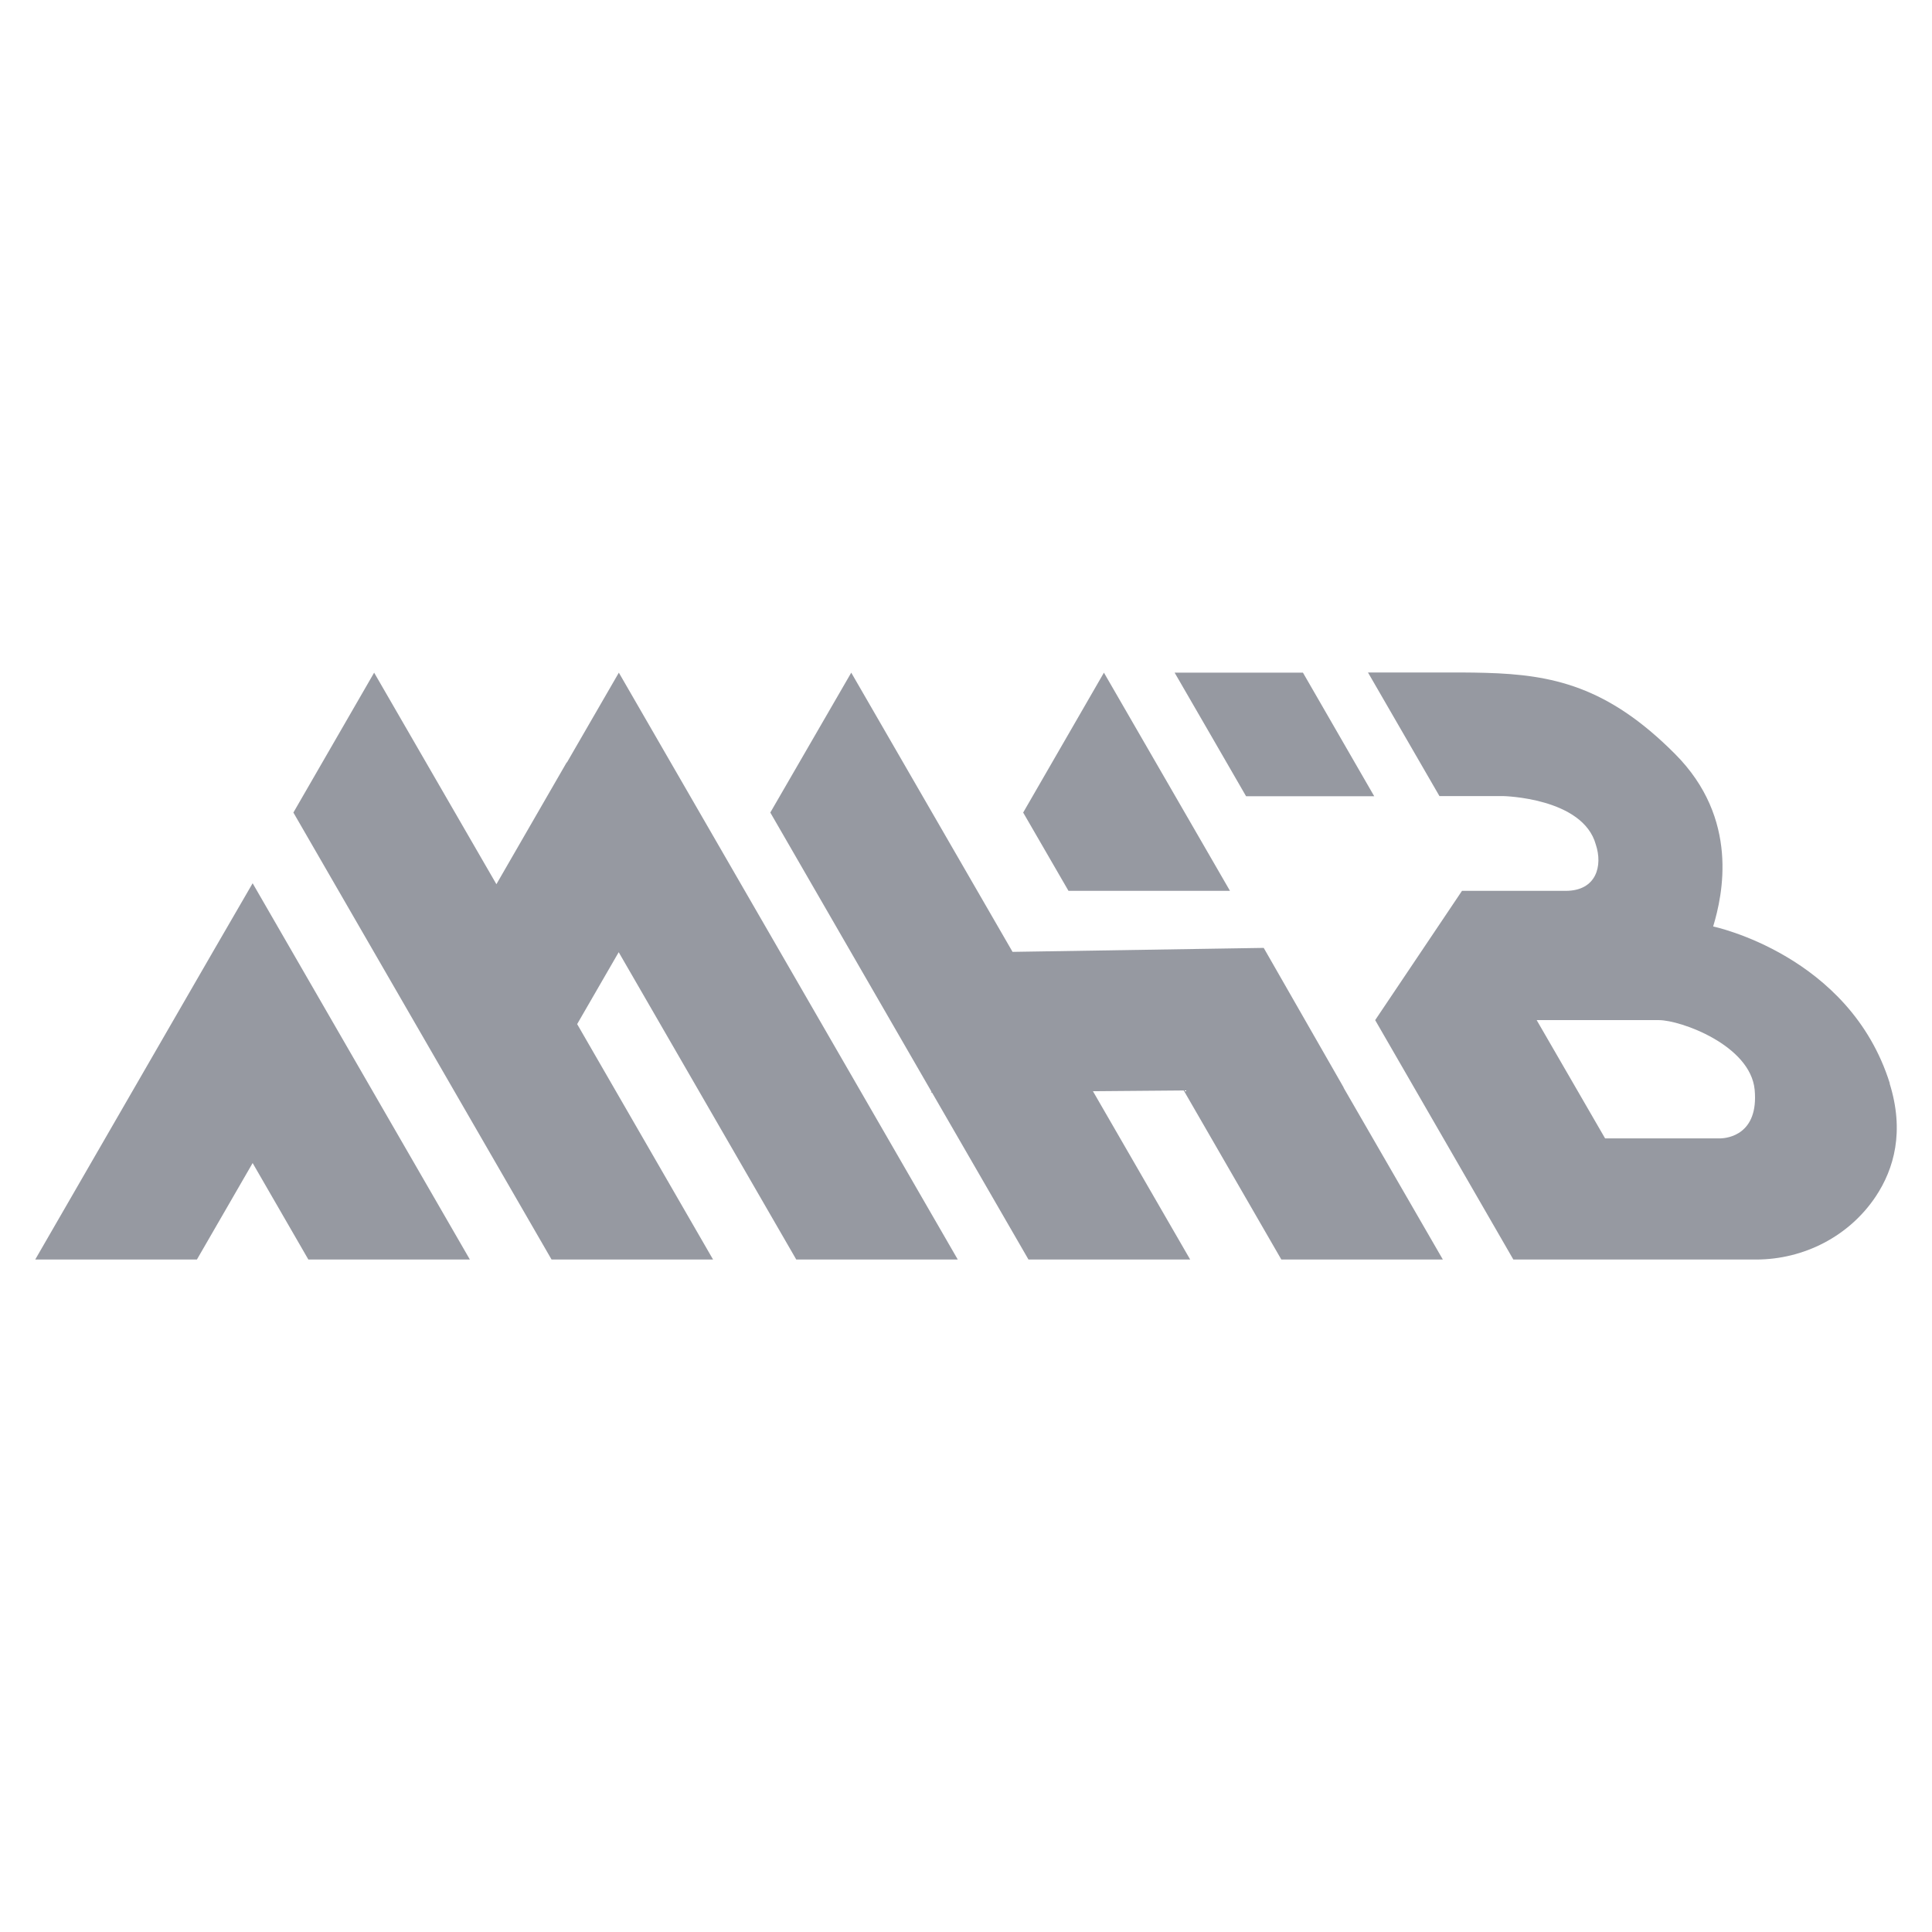
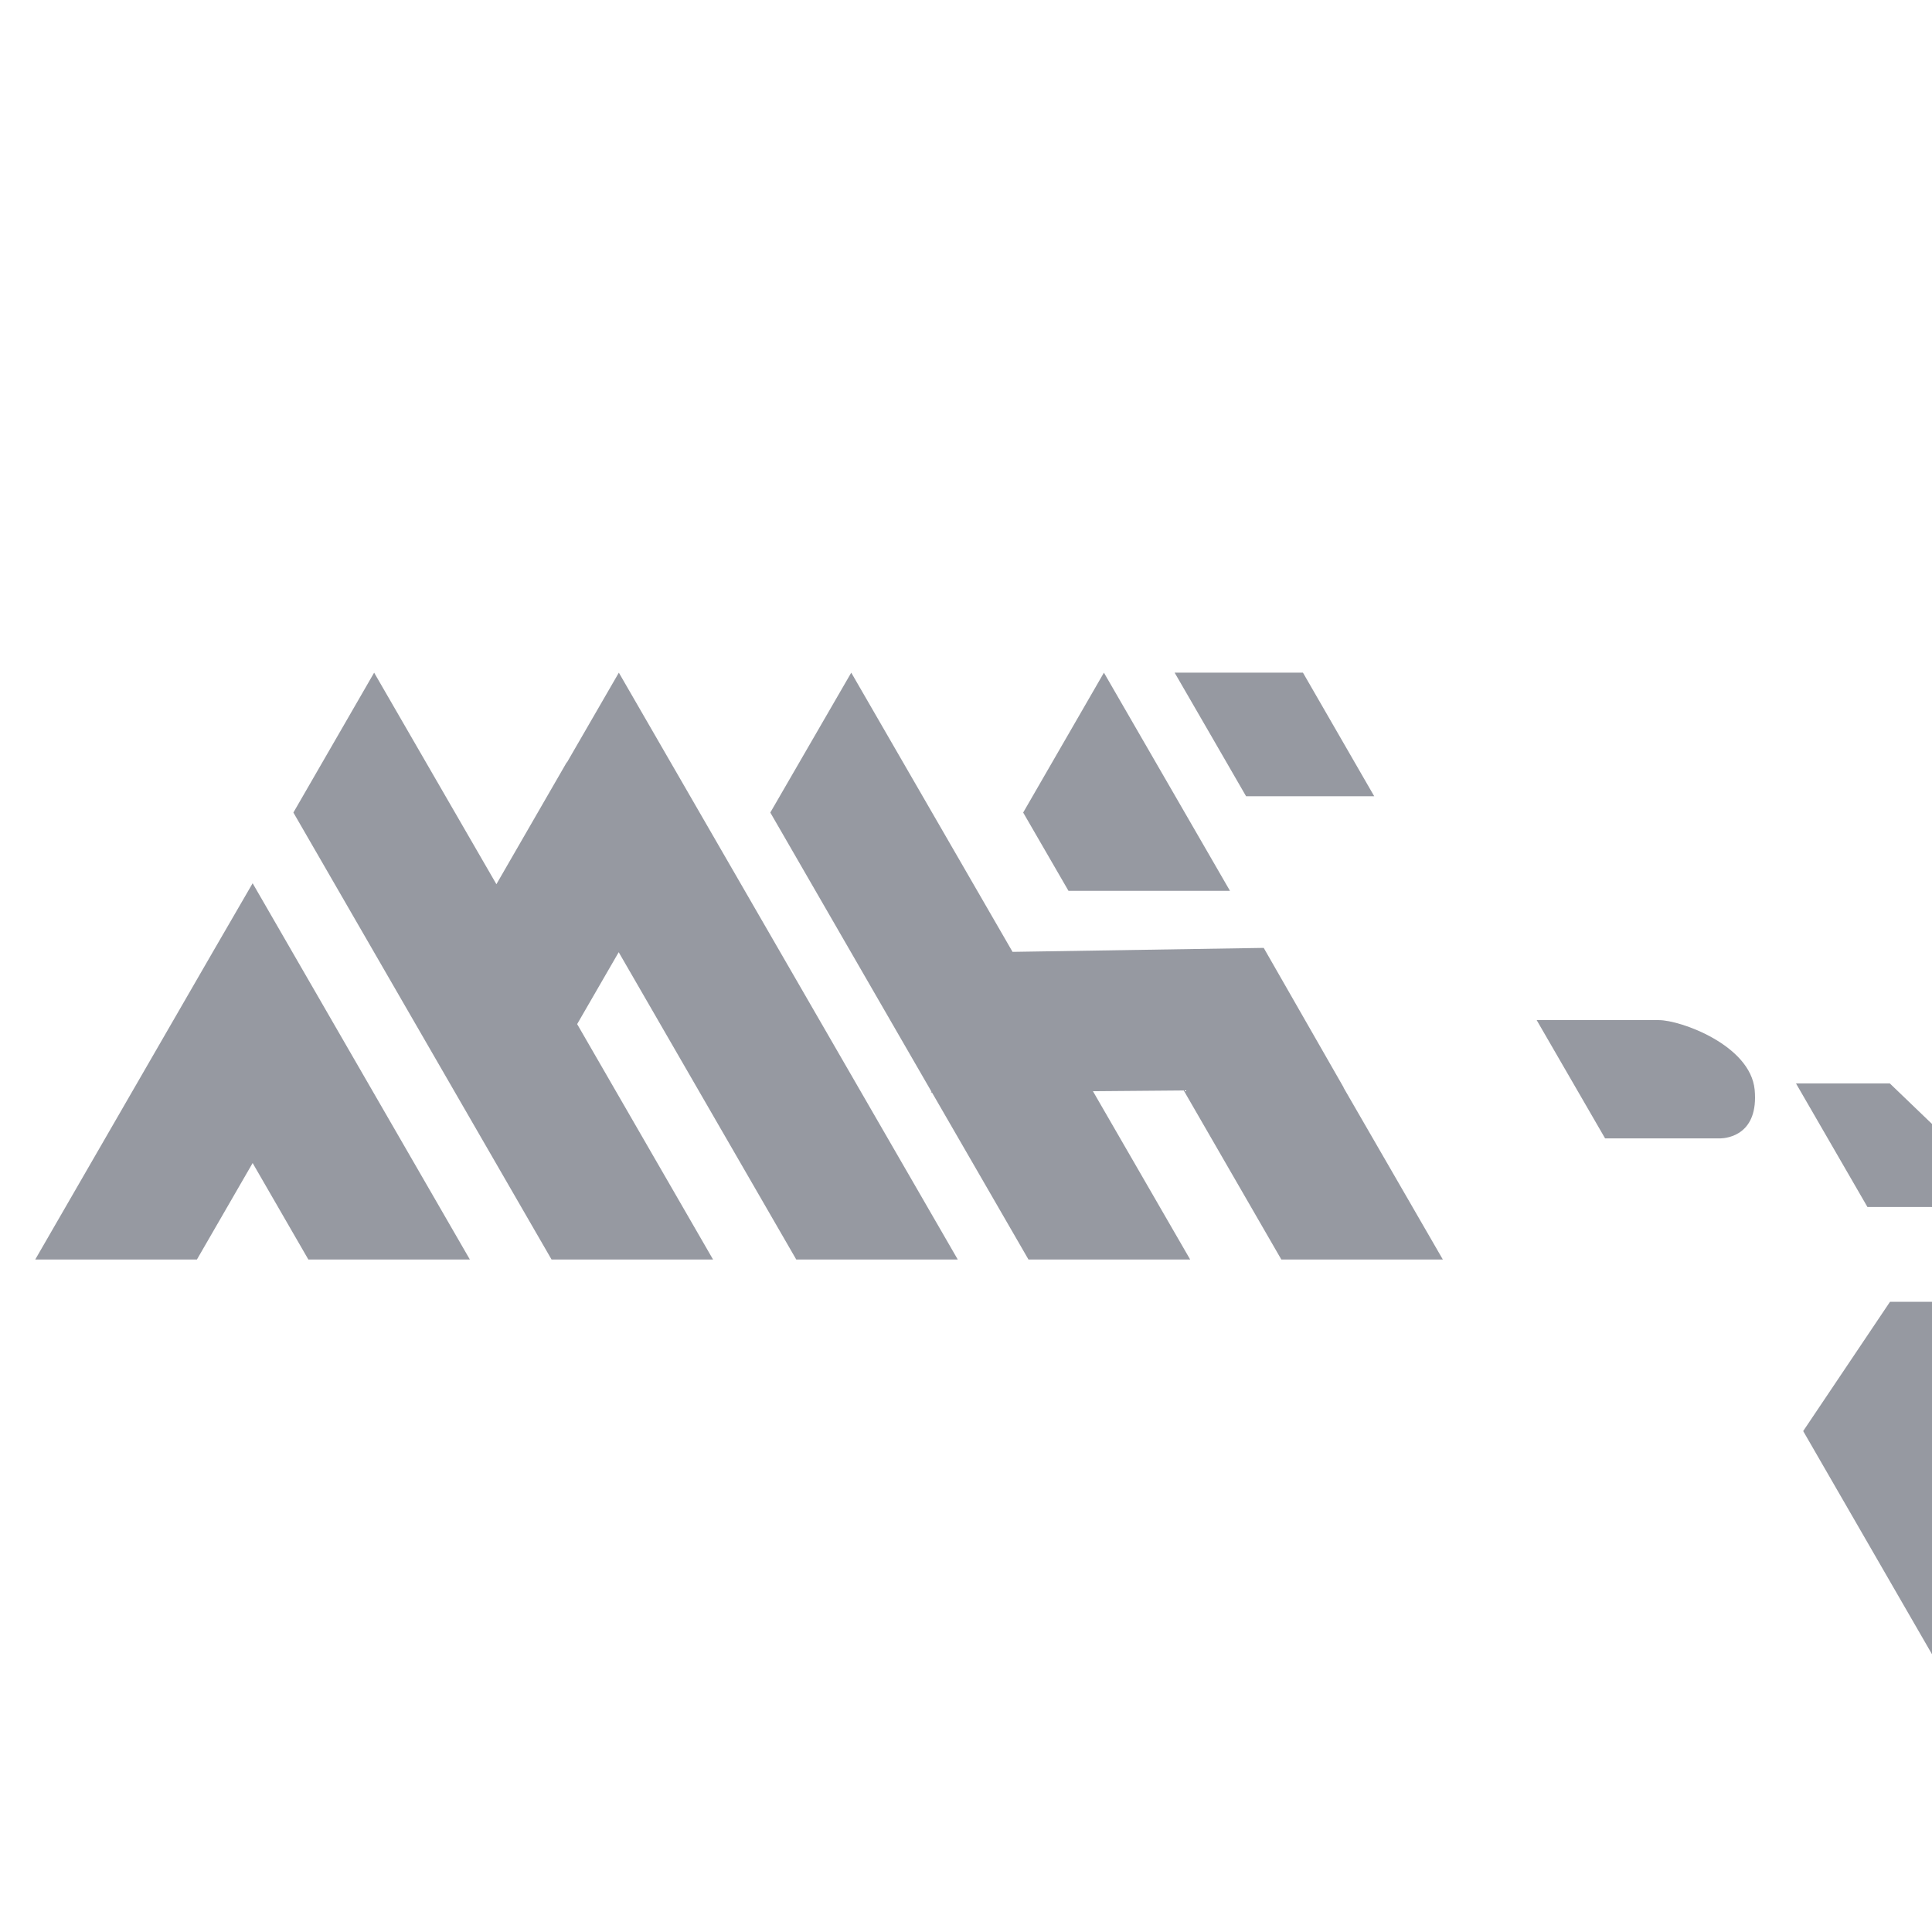
<svg xmlns="http://www.w3.org/2000/svg" version="1.1" width="256" height="256">
  <svg id="SvgjsSvg1009" data-name="Vrstva 1" version="1.1" viewBox="0 0 256 256">
-     <path d="M62.26,166.894h-21.4l-7.384-12.785-7.384,12.785H4.667l18.084-31.321,5.425-9.394,5.3-9.143,10.7,18.536,18.084,31.321ZM162.979,118.041h-21.4l-6.003-10.373,10.7-18.536,16.703,28.91ZM123.344,144.766h.151l-.075-.126-.075.126ZM81.977,126.179l-5.501,9.519,18.009,31.195h-21.4l-34.209-59.226,10.7-18.536,16.2,28.03,9.318-16.15.025.025,6.882-11.905,44.909,77.762h-21.4l-23.509-40.689-.025-.025ZM156.85,144.489l-12.031.1,12.885,22.304h-21.425l-12.785-22.128-.075-.126-21.349-36.972,10.725-18.536,21.374,36.997,33.28-.527,10.599,18.511h-.025l13.161,22.781h-21.4l-12.935-22.404ZM250.411,143.56c-5.325-17.029-23.409-20.797-23.409-20.797,1.256-4.169,3.516-14.266-5.048-22.856-8.967-9.017-16.301-10.499-25.067-10.75-1.03-.025-2.11-.05-3.19-.05h-12.433l9.469,16.376h8.414s10.599.201,12.307,6.43c.929,2.788.1,6.129-3.994,6.129h-13.739l-11.504,17.13h0l8.439,14.618,9.871,17.105h32.15c6.355,0,12.358-3.089,15.874-8.364,2.436-3.667,3.818-8.615,1.834-14.97M227.956,150.844h-15.271l-9.067-15.673h16.2c2.863,0,12.106,3.315,12.684,9.218.553,5.978-3.617,6.43-4.546,6.455M172.649,89.132h-17.004l4.797,8.289,4.672,8.088h16.979l-9.444-16.376Z" style="fill: #9699a1; stroke-width: 0px;" />
+     <path d="M62.26,166.894h-21.4l-7.384-12.785-7.384,12.785H4.667l18.084-31.321,5.425-9.394,5.3-9.143,10.7,18.536,18.084,31.321ZM162.979,118.041h-21.4l-6.003-10.373,10.7-18.536,16.703,28.91ZM123.344,144.766h.151l-.075-.126-.075.126ZM81.977,126.179l-5.501,9.519,18.009,31.195h-21.4l-34.209-59.226,10.7-18.536,16.2,28.03,9.318-16.15.025.025,6.882-11.905,44.909,77.762h-21.4l-23.509-40.689-.025-.025ZM156.85,144.489l-12.031.1,12.885,22.304h-21.425l-12.785-22.128-.075-.126-21.349-36.972,10.725-18.536,21.374,36.997,33.28-.527,10.599,18.511h-.025l13.161,22.781h-21.4l-12.935-22.404ZM250.411,143.56h-12.433l9.469,16.376h8.414s10.599.201,12.307,6.43c.929,2.788.1,6.129-3.994,6.129h-13.739l-11.504,17.13h0l8.439,14.618,9.871,17.105h32.15c6.355,0,12.358-3.089,15.874-8.364,2.436-3.667,3.818-8.615,1.834-14.97M227.956,150.844h-15.271l-9.067-15.673h16.2c2.863,0,12.106,3.315,12.684,9.218.553,5.978-3.617,6.43-4.546,6.455M172.649,89.132h-17.004l4.797,8.289,4.672,8.088h16.979l-9.444-16.376Z" style="fill: #9699a1; stroke-width: 0px;" />
  </svg>
  <style>@media (prefers-color-scheme: light) { :root { filter: none; } }
@media (prefers-color-scheme: dark) { :root { filter: none; } }
</style>
</svg>